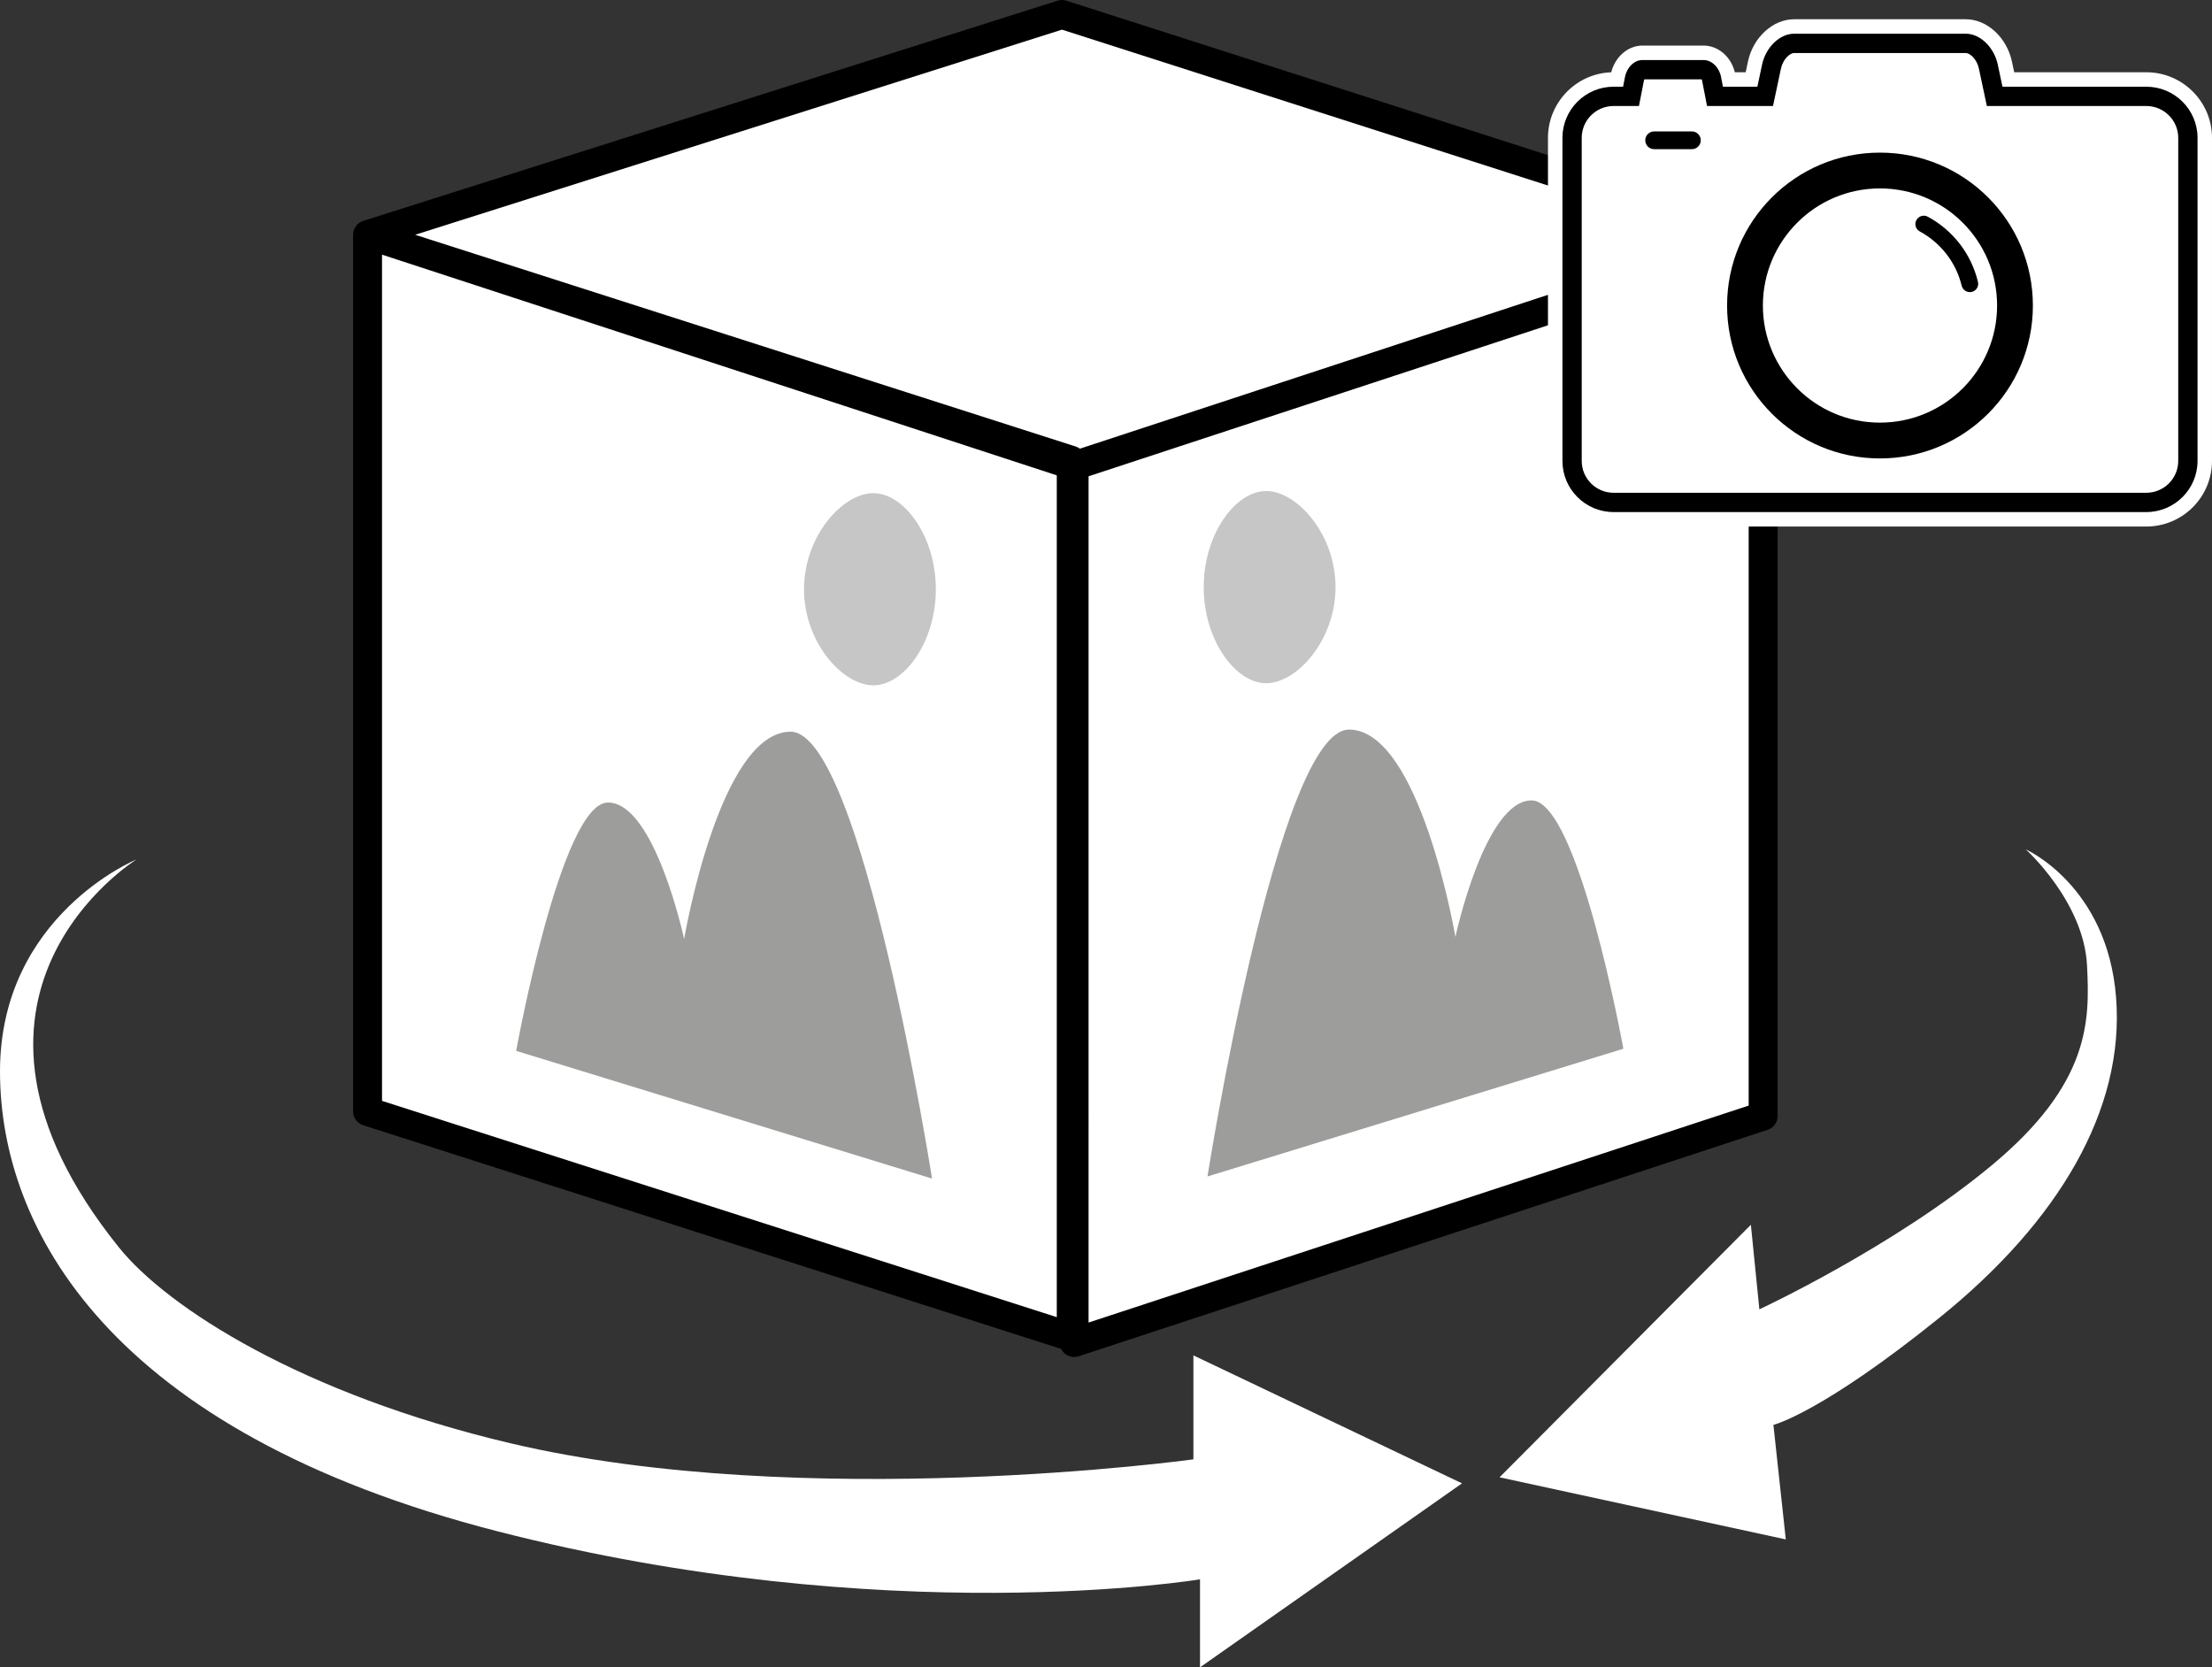
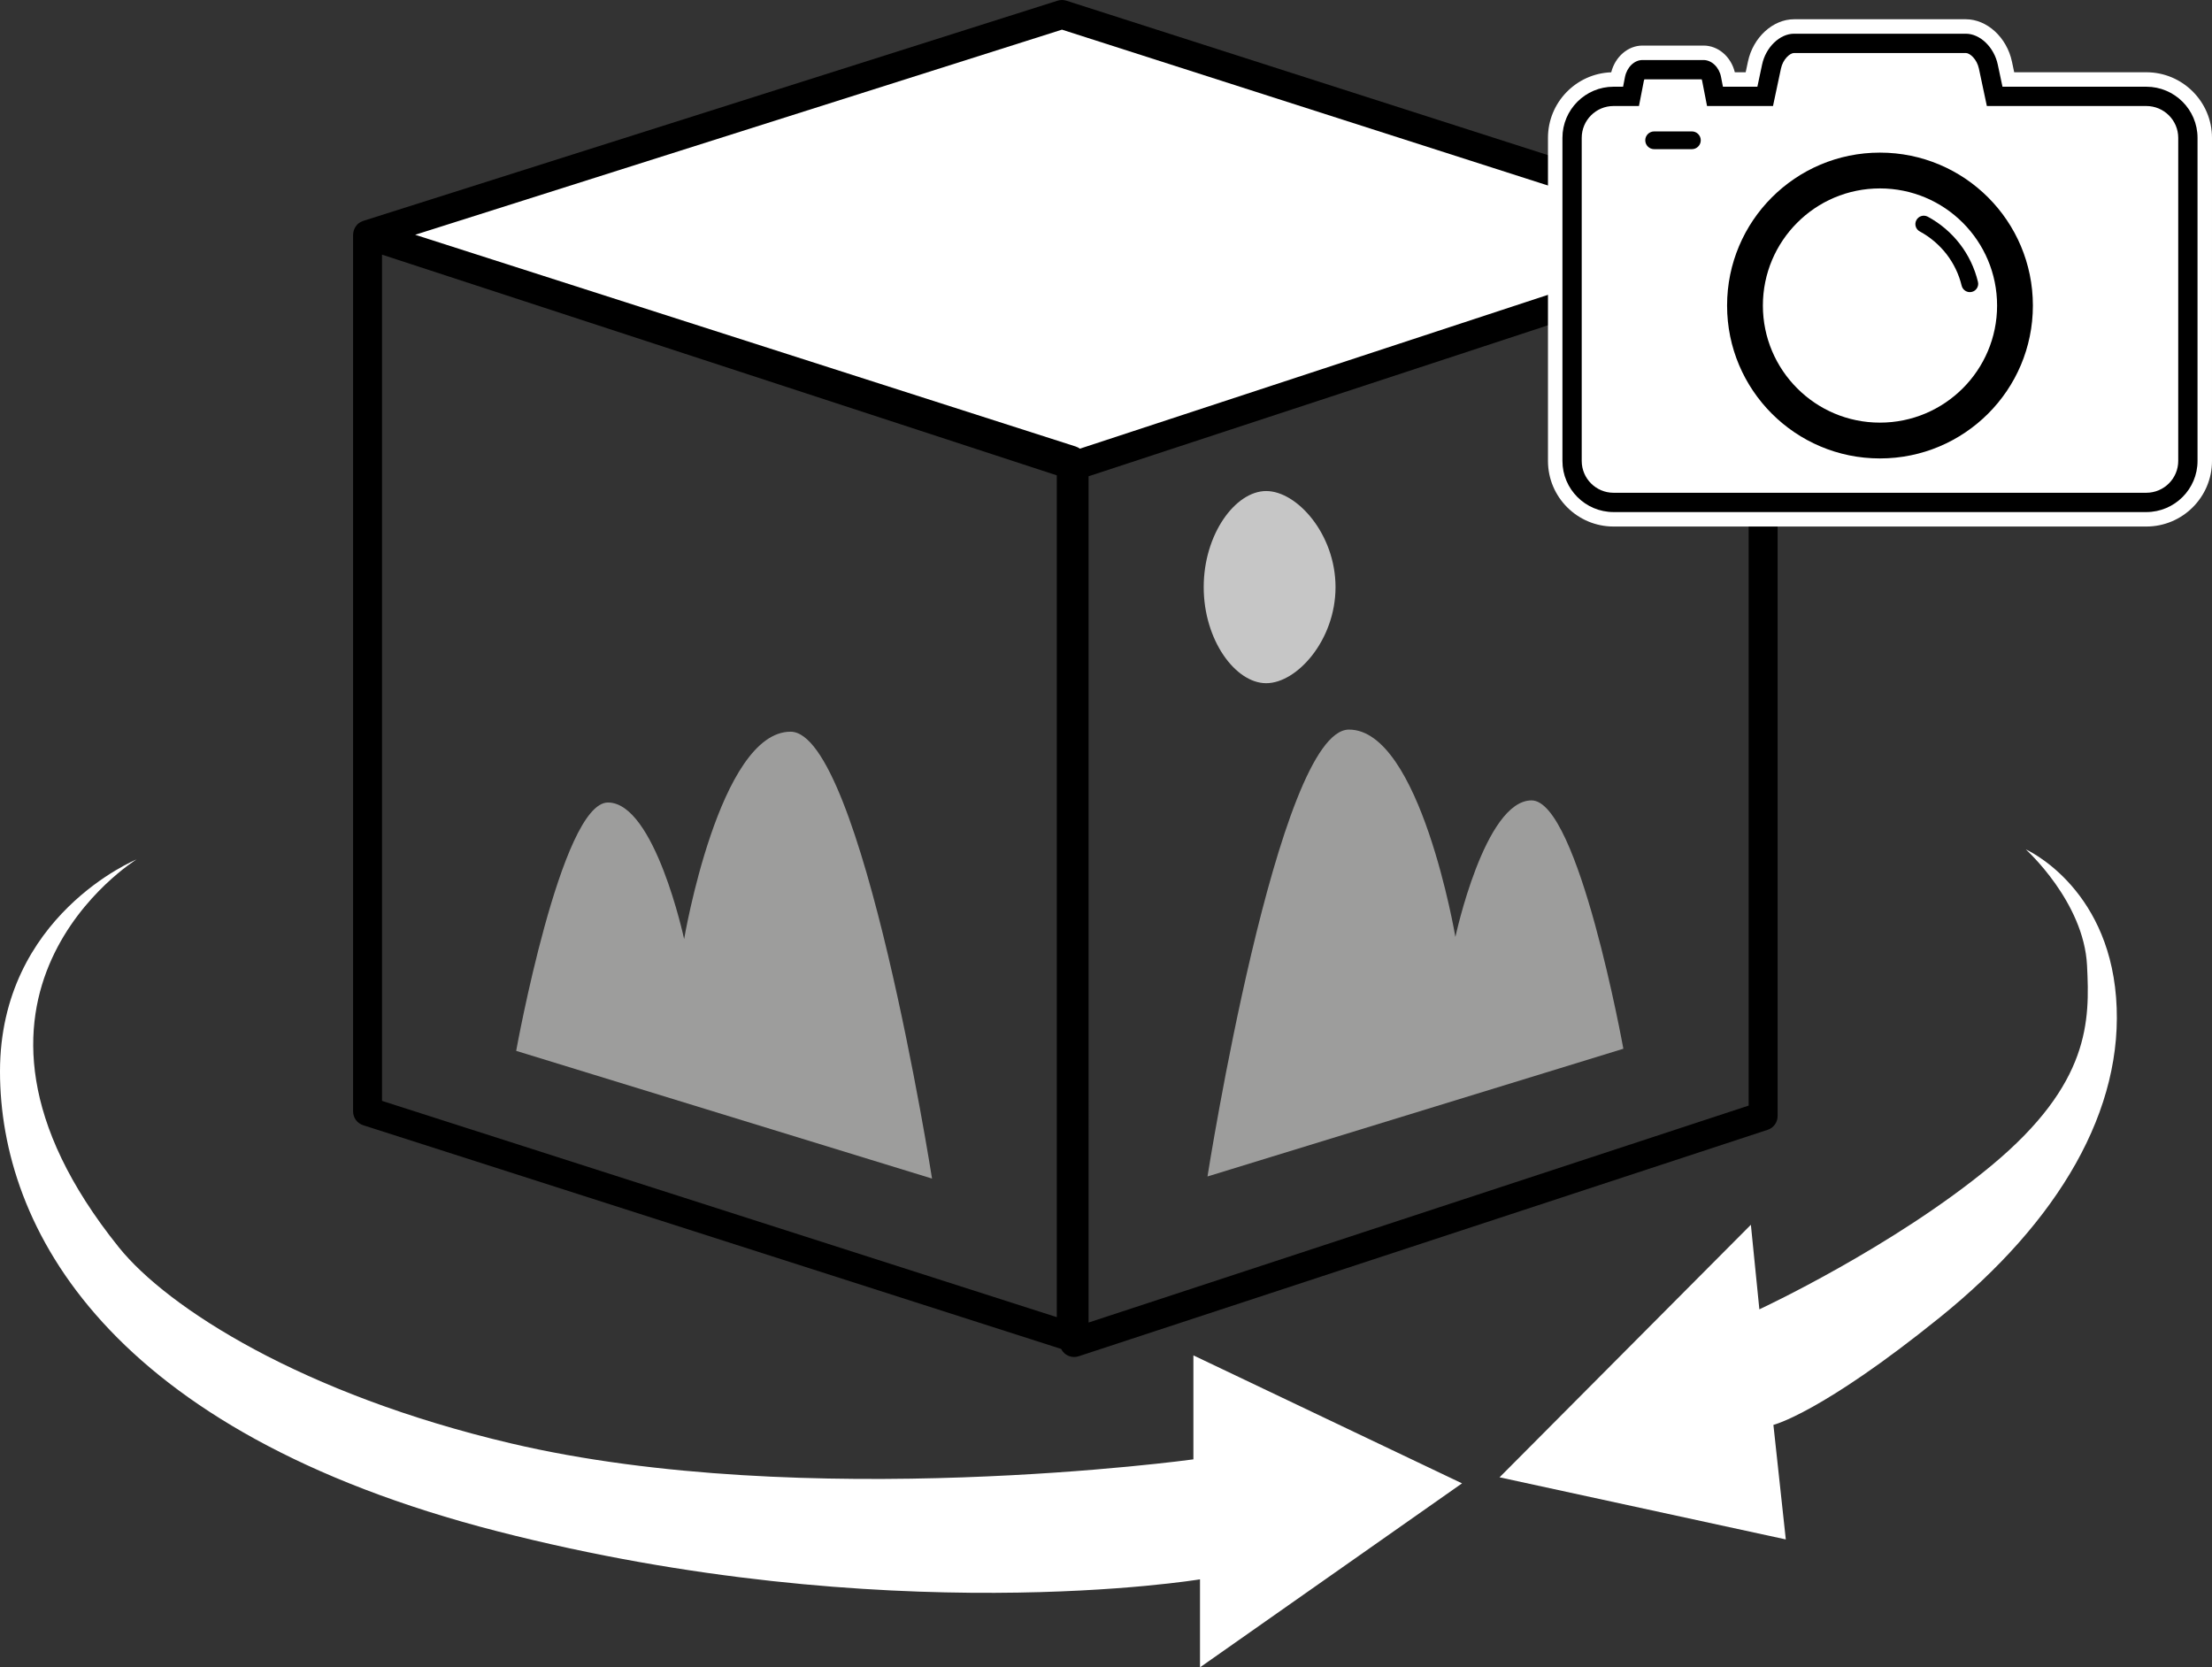
<svg xmlns="http://www.w3.org/2000/svg" version="1.2" baseProfile="tiny" id="Rahmen" x="0px" y="0px" viewBox="0 0 229.342 172.866" overflow="visible" xml:space="preserve">
  <rect x="0" y="0" width="229.342" height="172.866" fill="#333333" stroke="none" />
-   <polygon fill="#FFFFFF" points="111.068,138.617 38.108,115.231 38.108,24.334 111.068,47.72 " />
-   <polygon fill="#FFFFFF" points="182.804,115.711 111.364,139.191 111.364,48.294 182.804,24.814 " />
  <polygon fill="#FFFFFF" points="38.108,24.334 111.364,48.294 182.804,24.814 110.108,1.5 " />
  <path d="M184.304,24.809c0-0.005-0.002-0.009-0.002-0.015c-0.002-0.139-0.028-0.274-0.066-0.405  c-0.012-0.041-0.029-0.08-0.044-0.12c-0.037-0.095-0.084-0.185-0.14-0.27  c-0.023-0.035-0.044-0.071-0.07-0.104c-0.082-0.105-0.174-0.201-0.283-0.282c-0.005-0.004-0.009-0.01-0.015-0.013  l-0-0c-0.117-0.085-0.247-0.145-0.381-0.193c-0.015-0.005-0.026-0.016-0.041-0.021l-72.696-23.314  c-0.296-0.095-0.615-0.096-0.912-0.002l-72,22.834c-0.017,0.005-0.029,0.017-0.045,0.023  c-0.128,0.045-0.252,0.104-0.365,0.184c-0.005,0.004-0.011,0.005-0.016,0.009c-0.001,0.001-0.003,0.001-0.004,0.002  c-0.114,0.083-0.209,0.184-0.294,0.293c-0.025,0.032-0.045,0.067-0.067,0.101c-0.057,0.086-0.104,0.176-0.141,0.273  c-0.016,0.04-0.032,0.078-0.044,0.12c-0.039,0.13-0.064,0.263-0.066,0.401c-0,0.006-0.003,0.011-0.003,0.018  c0,0.001,0.001,0.002,0.001,0.003c0,0.001-0.001,0.003-0.001,0.004v90.897c0,0.652,0.421,1.23,1.042,1.428  l72.372,23.197c0.107,0.215,0.263,0.405,0.463,0.55c0.259,0.188,0.567,0.285,0.879,0.285  c0.157,0,0.315-0.025,0.468-0.075l71.44-23.48c0.616-0.202,1.032-0.777,1.032-1.425V24.814  c0-0.001-0-0.002-0-0.003C184.303,24.81,184.304,24.809,184.304,24.809z M110.105,3.074l67.841,21.757  L111.962,46.519c-0.13-0.097-0.276-0.175-0.436-0.227L43.045,24.341L110.105,3.074z M109.568,136.561l-69.96-22.424  V26.402l69.96,22.882V136.561z M181.304,114.626l-68.44,22.494V49.38l68.44-22.494V114.626z" />
  <path fill="#9D9D9C" d="M53.517,108.952l43.117,13.241c0,0-7.28-46.331-14.669-46.331  c-7.389,0-11.034,21.498-11.034,21.498s-3.037-14.157-7.897-14.157S53.517,108.952,53.517,108.952z" />
-   <path fill="#C6C6C6" d="M97.027,61.091c0,5.502-3.292,9.962-6.479,9.962c-3.187,0-7.188-4.46-7.188-9.962  s4.001-9.962,7.188-9.962C93.735,51.129,97.027,55.589,97.027,61.091z" />
  <path fill="#9D9D9C" d="M168.311,108.733l-43.117,13.241c0,0,7.28-46.331,14.669-46.331  c7.389,0,11.034,21.498,11.034,21.498s3.037-14.157,7.897-14.157S168.311,108.733,168.311,108.733z" />
  <path fill="#C6C6C6" d="M124.801,60.872c0,5.502,3.292,9.962,6.479,9.962c3.187,0,7.188-4.46,7.188-9.962  s-4.001-9.962-7.188-9.962C128.094,50.91,124.801,55.37,124.801,60.872z" />
  <path fill-rule="evenodd" d="M186.006,4.496h1.62h14.585h1.61c1.003,0,2.054,1.079,2.333,2.41l0.655,3.085h15.723  c2.372,0,4.309,1.938,4.309,4.3v33.5c0,2.372-1.938,4.3-4.309,4.3h-55.238  c-2.362,0-4.3-1.928-4.3-4.3V14.29c0-2.362,1.938-4.3,4.3-4.3h1.812l0.357-1.831  c0.106-0.511,0.472-0.935,0.829-0.935h0.578h5.187h0.569c0.357,0,0.733,0.424,0.829,0.935l0.357,1.831h5.206  l0.655-3.085C183.952,5.575,185.003,4.496,186.006,4.496L186.006,4.496z" />
  <path fill="#FFFFFF" d="M222.533,54.59h-55.238c-3.749,0-6.8-3.05-6.8-6.8V14.291  c0-3.668,2.92-6.668,6.558-6.795c0.415-1.627,1.749-2.771,3.24-2.771h6.333c1.515,0,2.849,1.151,3.242,2.767h1.125  l0.235-1.105c0.526-2.501,2.581-4.39,4.778-4.39h17.815c2.199,0,4.253,1.89,4.78,4.396l0.233,1.099h13.699  c3.754,0,6.809,3.05,6.809,6.8v33.499C229.342,51.54,226.287,54.59,222.533,54.59z M167.294,12.491  c-0.976,0-1.8,0.824-1.8,1.8v33.499c0,0.992,0.808,1.8,1.8,1.8h55.238  c0.998,0,1.809-0.808,1.809-1.8V14.291c0-0.976-0.829-1.8-1.809-1.8h-17.748l-1.077-5.065  c-0.04-0.191-0.127-0.34-0.198-0.43h-17.194c-0.07,0.09-0.158,0.237-0.197,0.424l-1.077,5.07h-9.29  l-0.539-2.767h-3.507l-0.539,2.767H167.294z M175.001,8.637c0.001,0.003,0.001,0.007,0.002,0.01L175.001,8.637z" />
-   <path fill-rule="evenodd" fill="#FFFFFF" d="M186.006,4.496h1.62h14.585h1.61c1.003,0,2.054,1.079,2.333,2.41  l0.655,3.085h15.723c2.372,0,4.309,1.938,4.309,4.3v33.5c0,2.372-1.938,4.3-4.309,4.3h-55.238  c-2.362,0-4.3-1.928-4.3-4.3V14.29c0-2.362,1.938-4.3,4.3-4.3h1.812l0.357-1.831  c0.106-0.511,0.472-0.935,0.829-0.935h0.578h5.187h0.569c0.357,0,0.733,0.424,0.829,0.935l0.357,1.831h5.206  l0.655-3.085C183.952,5.575,185.003,4.496,186.006,4.496L186.006,4.496z M194.913,15.823  c8.763,0,15.858,7.095,15.858,15.858c0,8.754-7.095,15.849-15.858,15.849c-8.753,0-15.848-7.095-15.848-15.849  C179.065,22.919,186.16,15.823,194.913,15.823L194.913,15.823z M199.049,23.998  c-0.424-0.222-0.588-0.752-0.356-1.176c0.222-0.424,0.752-0.579,1.176-0.357c1.311,0.703,2.439,1.677,3.326,2.824  c0.887,1.147,1.533,2.487,1.88,3.933c0.116,0.463-0.174,0.935-0.636,1.041c-0.463,0.116-0.935-0.173-1.051-0.636  c-0.289-1.205-0.829-2.314-1.571-3.278C201.073,25.396,200.138,24.586,199.049,23.998L199.049,23.998z   M203.503,23.092c-2.198-2.198-5.234-3.557-8.59-3.557c-3.355,0-6.391,1.359-8.579,3.557  c-2.198,2.198-3.557,5.235-3.557,8.589c0,3.345,1.359,6.382,3.557,8.58c2.188,2.198,5.225,3.557,8.579,3.557  c3.355,0,6.392-1.359,8.59-3.557c2.198-2.198,3.557-5.234,3.557-8.58C207.06,28.327,205.701,25.29,203.503,23.092  L203.503,23.092z M171.507,13.625h3.914c0.501,0,0.916,0.414,0.916,0.916v0.009c0,0.501-0.415,0.916-0.916,0.916  h-3.914c-0.511,0-0.925-0.414-0.925-0.916v-0.009C170.582,14.04,170.996,13.625,171.507,13.625L171.507,13.625z" />
+   <path fill-rule="evenodd" fill="#FFFFFF" d="M186.006,4.496h1.62h14.585h1.61c1.003,0,2.054,1.079,2.333,2.41  l0.655,3.085h15.723c2.372,0,4.309,1.938,4.309,4.3v33.5c0,2.372-1.938,4.3-4.309,4.3h-55.238  c-2.362,0-4.3-1.928-4.3-4.3V14.29c0-2.362,1.938-4.3,4.3-4.3h1.812l0.357-1.831  c0.106-0.511,0.472-0.935,0.829-0.935h0.578h5.187h0.569c0.357,0,0.733,0.424,0.829,0.935l0.357,1.831h5.206  l0.655-3.085C183.952,5.575,185.003,4.496,186.006,4.496L186.006,4.496z M194.913,15.823  c8.763,0,15.858,7.095,15.858,15.858c0,8.754-7.095,15.849-15.858,15.849c-8.753,0-15.848-7.095-15.848-15.849  C179.065,22.919,186.16,15.823,194.913,15.823L194.913,15.823M199.049,23.998  c-0.424-0.222-0.588-0.752-0.356-1.176c0.222-0.424,0.752-0.579,1.176-0.357c1.311,0.703,2.439,1.677,3.326,2.824  c0.887,1.147,1.533,2.487,1.88,3.933c0.116,0.463-0.174,0.935-0.636,1.041c-0.463,0.116-0.935-0.173-1.051-0.636  c-0.289-1.205-0.829-2.314-1.571-3.278C201.073,25.396,200.138,24.586,199.049,23.998L199.049,23.998z   M203.503,23.092c-2.198-2.198-5.234-3.557-8.59-3.557c-3.355,0-6.391,1.359-8.579,3.557  c-2.198,2.198-3.557,5.235-3.557,8.589c0,3.345,1.359,6.382,3.557,8.58c2.188,2.198,5.225,3.557,8.579,3.557  c3.355,0,6.392-1.359,8.59-3.557c2.198-2.198,3.557-5.234,3.557-8.58C207.06,28.327,205.701,25.29,203.503,23.092  L203.503,23.092z M171.507,13.625h3.914c0.501,0,0.916,0.414,0.916,0.916v0.009c0,0.501-0.415,0.916-0.916,0.916  h-3.914c-0.511,0-0.925-0.414-0.925-0.916v-0.009C170.582,14.04,170.996,13.625,171.507,13.625L171.507,13.625z" />
  <path d="M222.533,53.09h-55.238c-2.922,0-5.3-2.377-5.3-5.3V14.291c0-2.922,2.377-5.3,5.3-5.3h0.988  l0.199-1.023c0.21-1.015,0.971-1.744,1.81-1.744h6.333c0.844,0,1.623,0.752,1.812,1.749l0.198,1.018h3.572  l0.487-2.293c0.377-1.794,1.832-3.202,3.311-3.202h17.815c1.48,0,2.935,1.407,3.312,3.204l0.487,2.291h14.914  c2.927,0,5.309,2.377,5.309,5.3v33.499C227.842,50.712,225.46,53.09,222.533,53.09z M167.294,10.991  c-1.819,0-3.3,1.48-3.3,3.3v33.499c0,1.819,1.48,3.3,3.3,3.3h55.238  c1.825,0,3.309-1.48,3.309-3.3V14.291c0-1.819-1.484-3.3-3.309-3.3h-16.533l-0.824-3.877  c-0.207-0.988-0.941-1.618-1.355-1.618h-17.815c-0.414,0-1.147,0.629-1.355,1.615l-0.824,3.879h-6.839l-0.515-2.64  c-0.01-0.05-0.026-0.093-0.043-0.127h-5.938c-0.019,0.036-0.038,0.084-0.05,0.138l-0.512,2.628H167.294z" />
  <path fill="#FFFFFF" d="M123.733,151.304v-10.781l27.851,13.269l-27.166,19.074v-9.123c0,0-32.417,5.391-72.824-4.976  S0,127.254,0,111.082s14.154-21.977,14.154-21.977s-22.829,14.098-1.826,40.222  c5.047,6.277,19.018,15.229,40.635,20.318C83.516,156.838,123.733,151.304,123.733,151.304z" />
  <path fill="#FFFFFF" d="M155.474,153.165l26.058-26.183l0.88,8.768c0,0,13.847-6.428,24.064-14.908  c10.257-8.513,10.201-15.005,9.909-20.751c-0.337-6.619-6.349-12.027-6.349-12.027s8.447,3.732,9.36,15.342  c0.913,11.611-5.936,23.221-18.263,33.173s-17.265,11.151-17.265,11.151l1.285,11.875L155.474,153.165z" />
</svg>